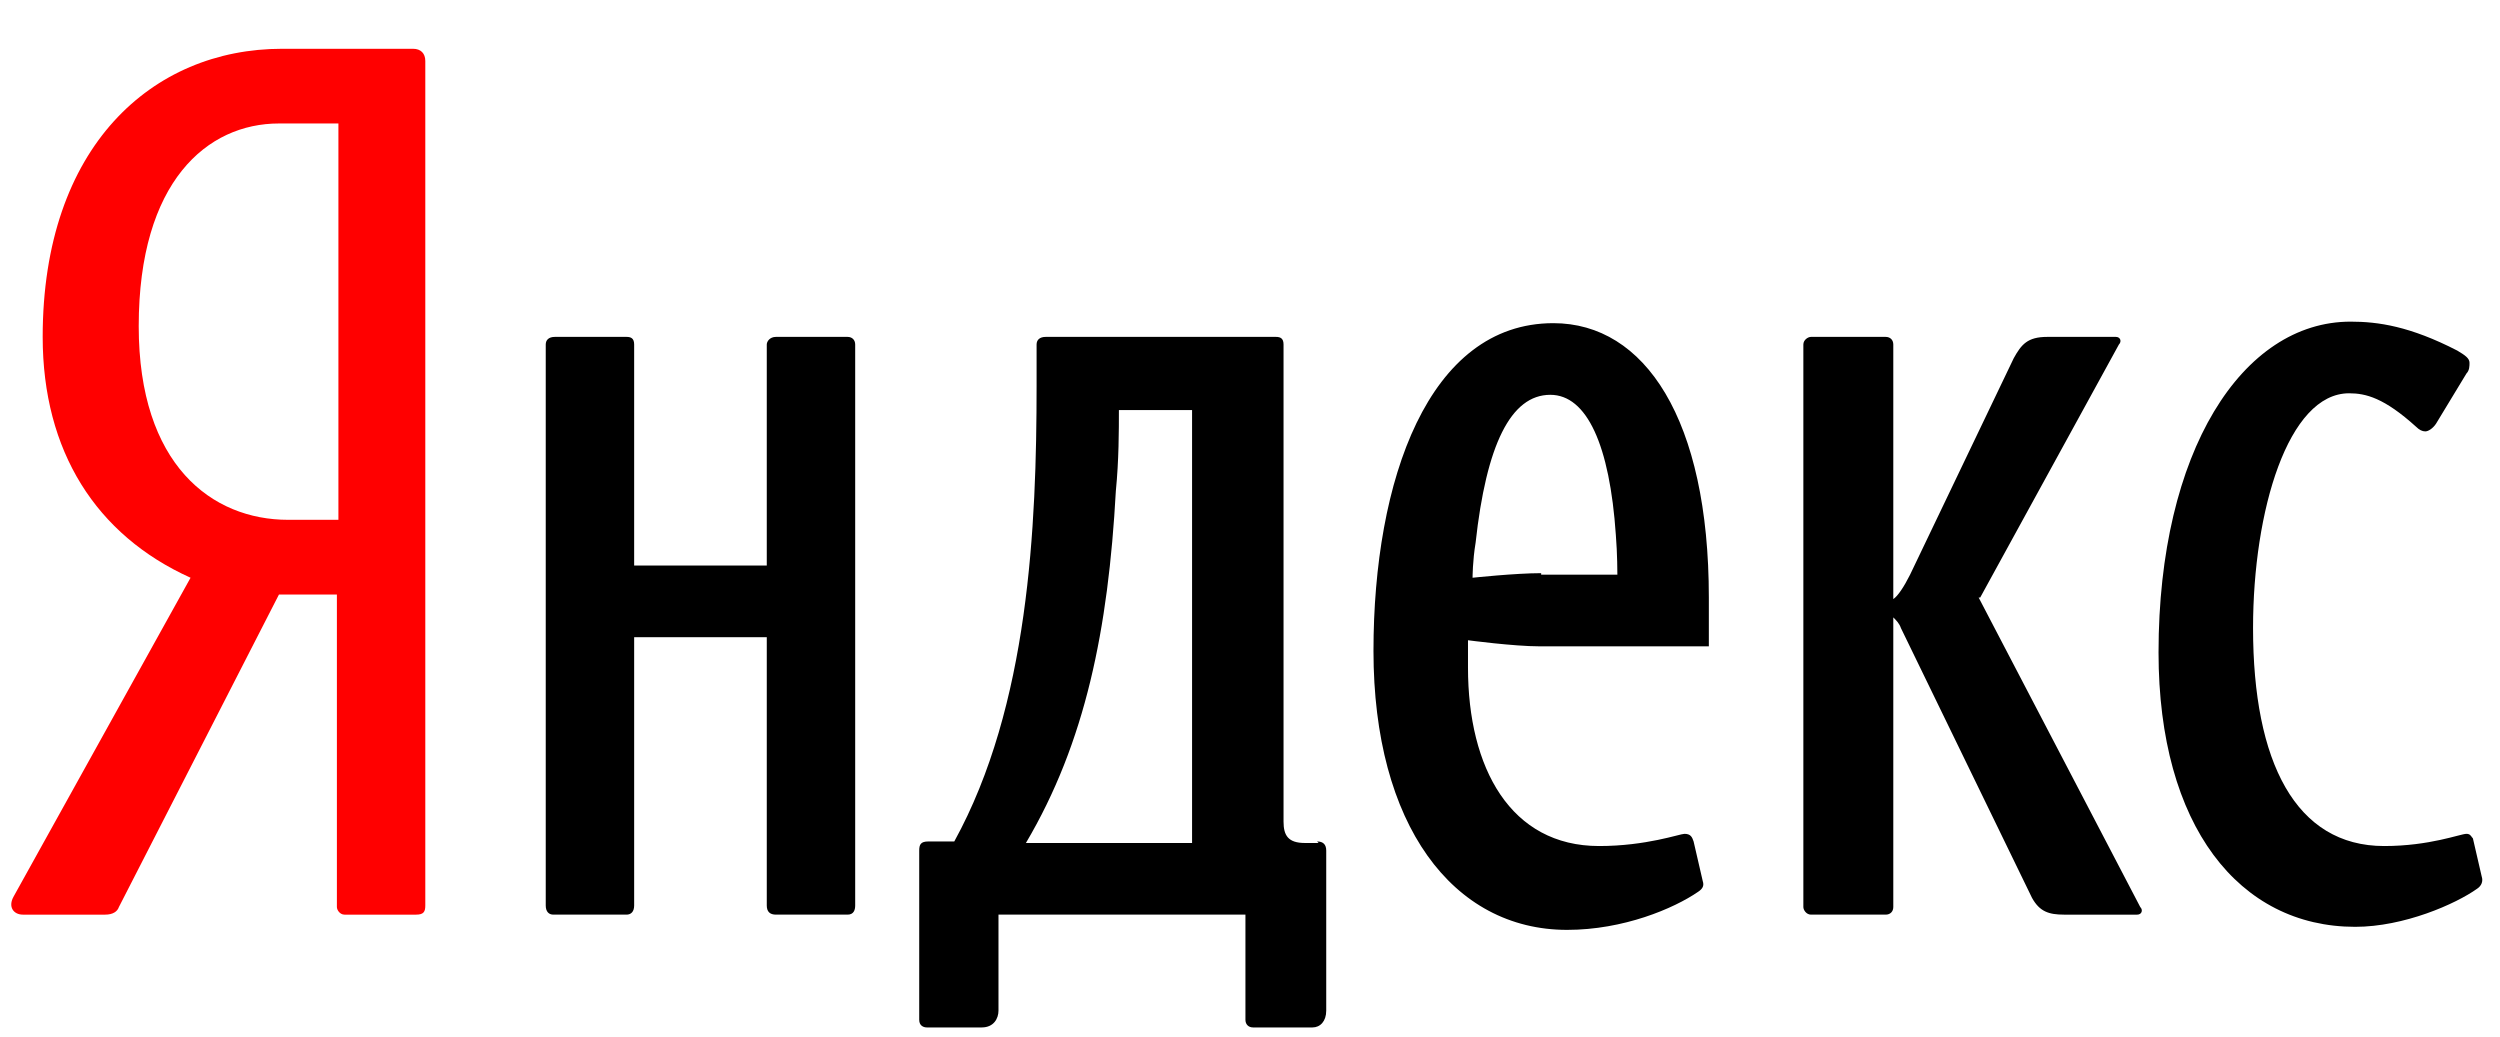
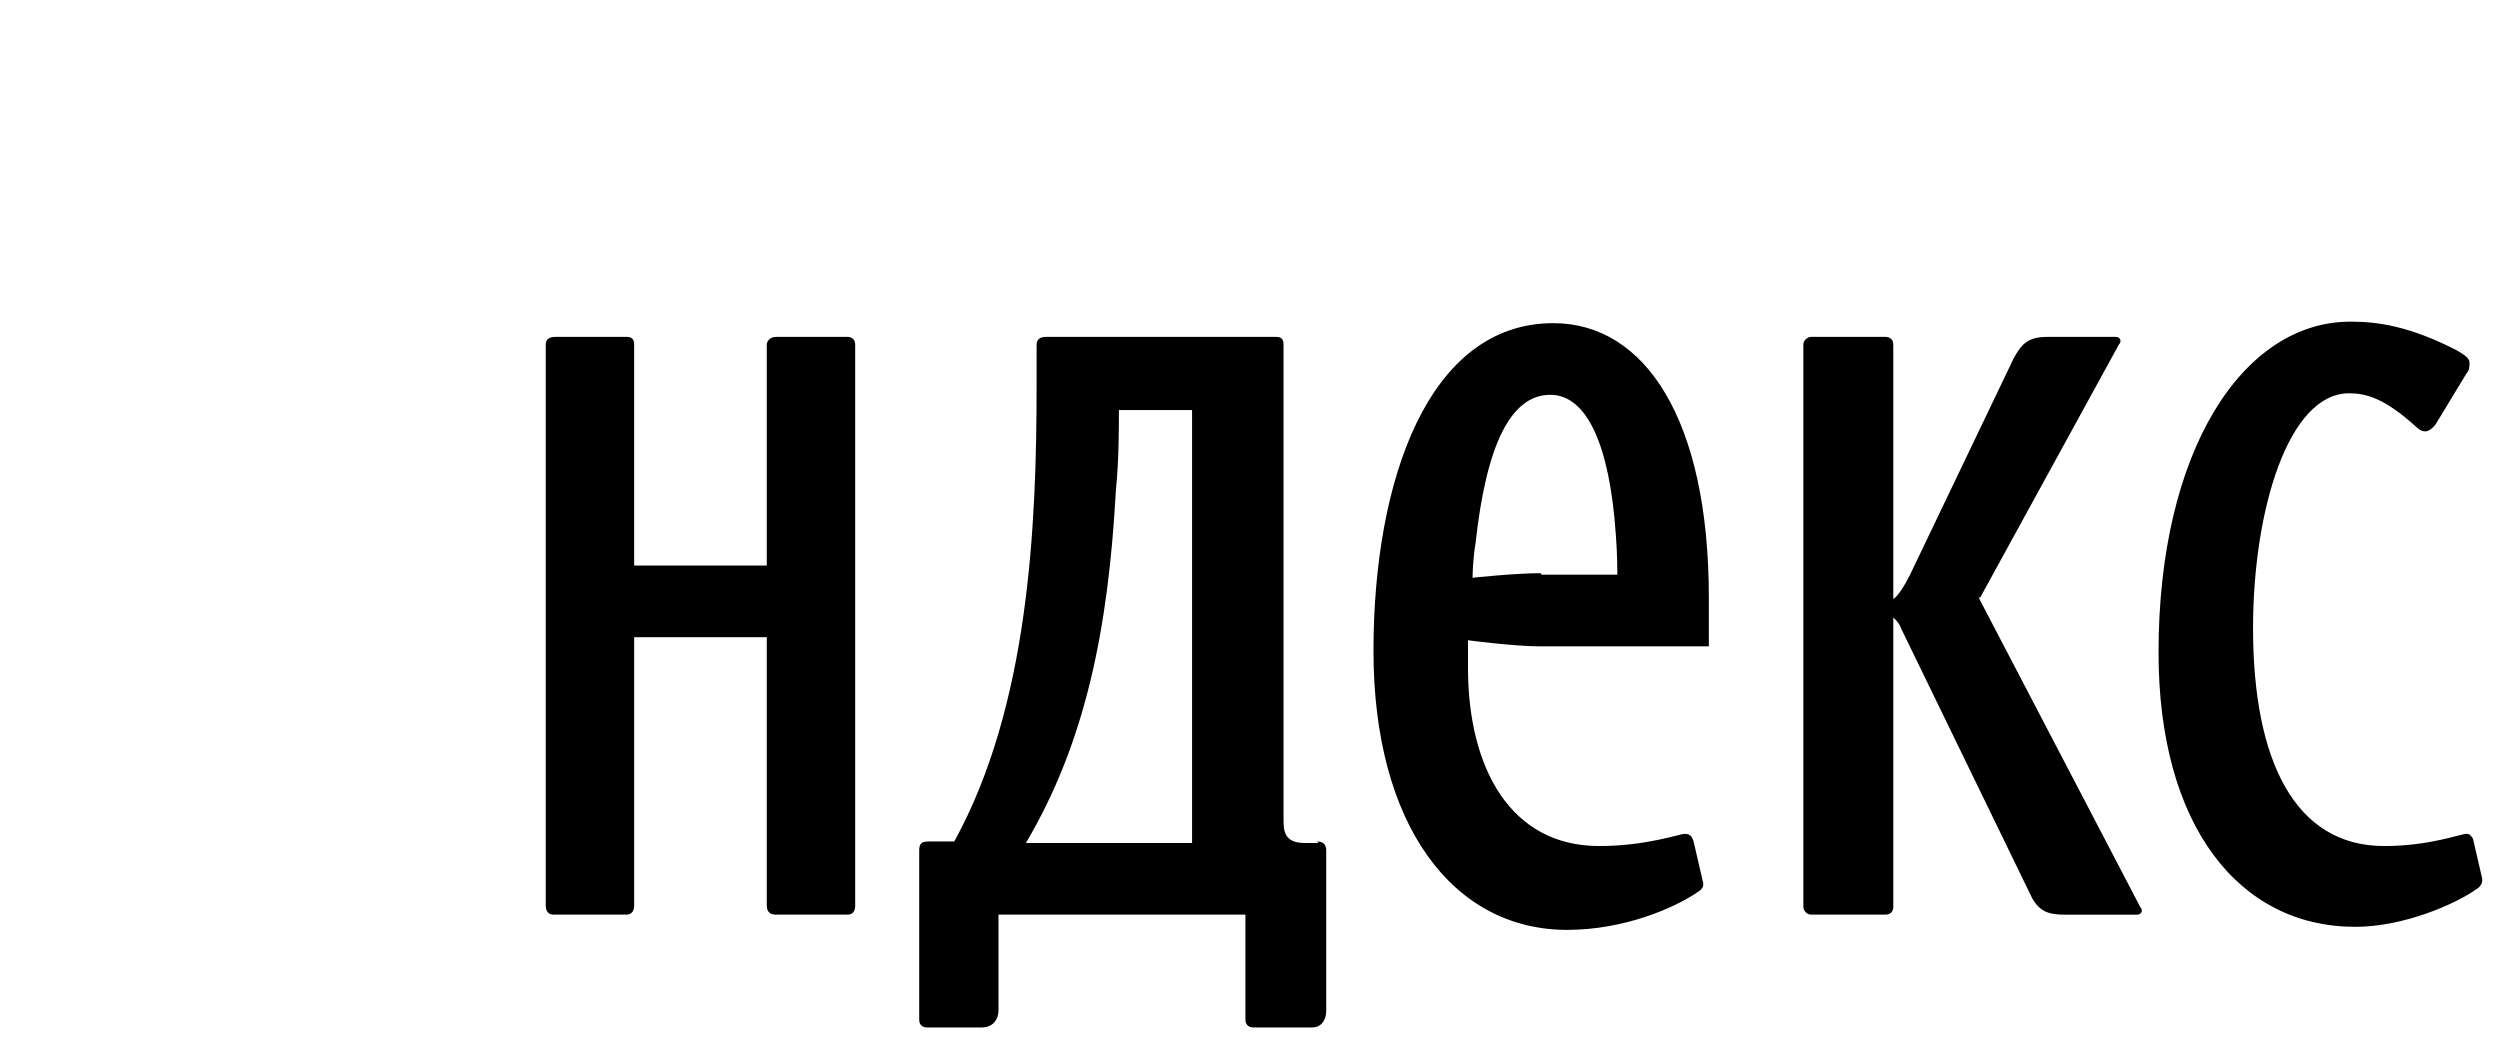
<svg xmlns="http://www.w3.org/2000/svg" height="34" width="82" viewBox="0 20 1640 680">
  <path d="M556 241h-47c-4 0-6 3-6 5v145h-87v-145c0-4-2-5-5-5h-47c-4 0-6 2-6 5v368c0 4 2 6 5 6h48c3 0 5-2 5-6v-176h87v176c0 4 2 6 6 6h47c4 0 5-3 5-6v-368c0-3-2-5-5-5zm1066 329c-1-2-2-3-4-3-4 0-24 8-54 8-58 0-86-55-86-143 0-77 23-154 63-154 11 0 23 3 44 22 2 2 4 3 6 3s5-2 7-5l20-33c2-2 2-5 2-7 0-3-3-5-8-8-31-16-52-19-70-19-71 0-126 85-126 217 0 114 53 180 129 180 32 0 66-15 80-25 3-2 4-5 3-8l-6-26zm-323-158l91-166c2-2 1-5-2-5h-45c-13 0-17 5-22 14l-68 142c-4 8-8 14-11 16v-167c0-3-2-5-5-5h-49c-2 0-5 2-5 5v369c0 2 2 5 5 5h49c3 0 5-2 5-5v-190c2 2 4 4 5 7l86 177c5 9 11 11 21 11h48c3 0 4-3 2-5l-106-203zm-434 161h-9c-11 0-14-5-14-14v-313c0-4-2-5-5-5h-151c-4 0-6 2-6 5v27c0 92-5 210-54 299h-17c-5 0-6 2-6 6v111c0 4 3 5 5 5h36c8 0 11-6 11-11v-63h162v69c0 3 2 5 5 5h39c5 0 9-4 9-11v-105c0-4-2-6-6-6zm-82 0h-110c39-66 54-140 59-231 2-20 2-40 2-53h48v284zm236-341c-82 0-118 103-118 215 0 114 52 183 127 183 37 0 70-14 86-25 3-2 4-4 3-7l-6-26c-1-3-2-5-6-5-3 0-25 8-56 8-58 0-86-51-86-117v-18s30 4 47 4h111v-32c0-117-42-180-102-180zm-8 164c-17 0-45 3-45 3s0-11 2-23c7-64 23-97 49-97 24 0 39 33 43 92 1 12 1 26 1 26h-50z" />
-   <path d="M271 52h-86c-85 0-157 64-157 189 0 75 35 130 97 158l-116 209c-4 7 0 12 6 12h54c5 0 8-2 9-5l105-205h38v205c0 2 2 5 5 5h47c5 0 6-2 6-6v-554c0-5-3-8-8-8zm-50 309h-32c-50 0-98-36-98-127 0-95 45-133 92-133h39v260z" fill="#f00" />
</svg>